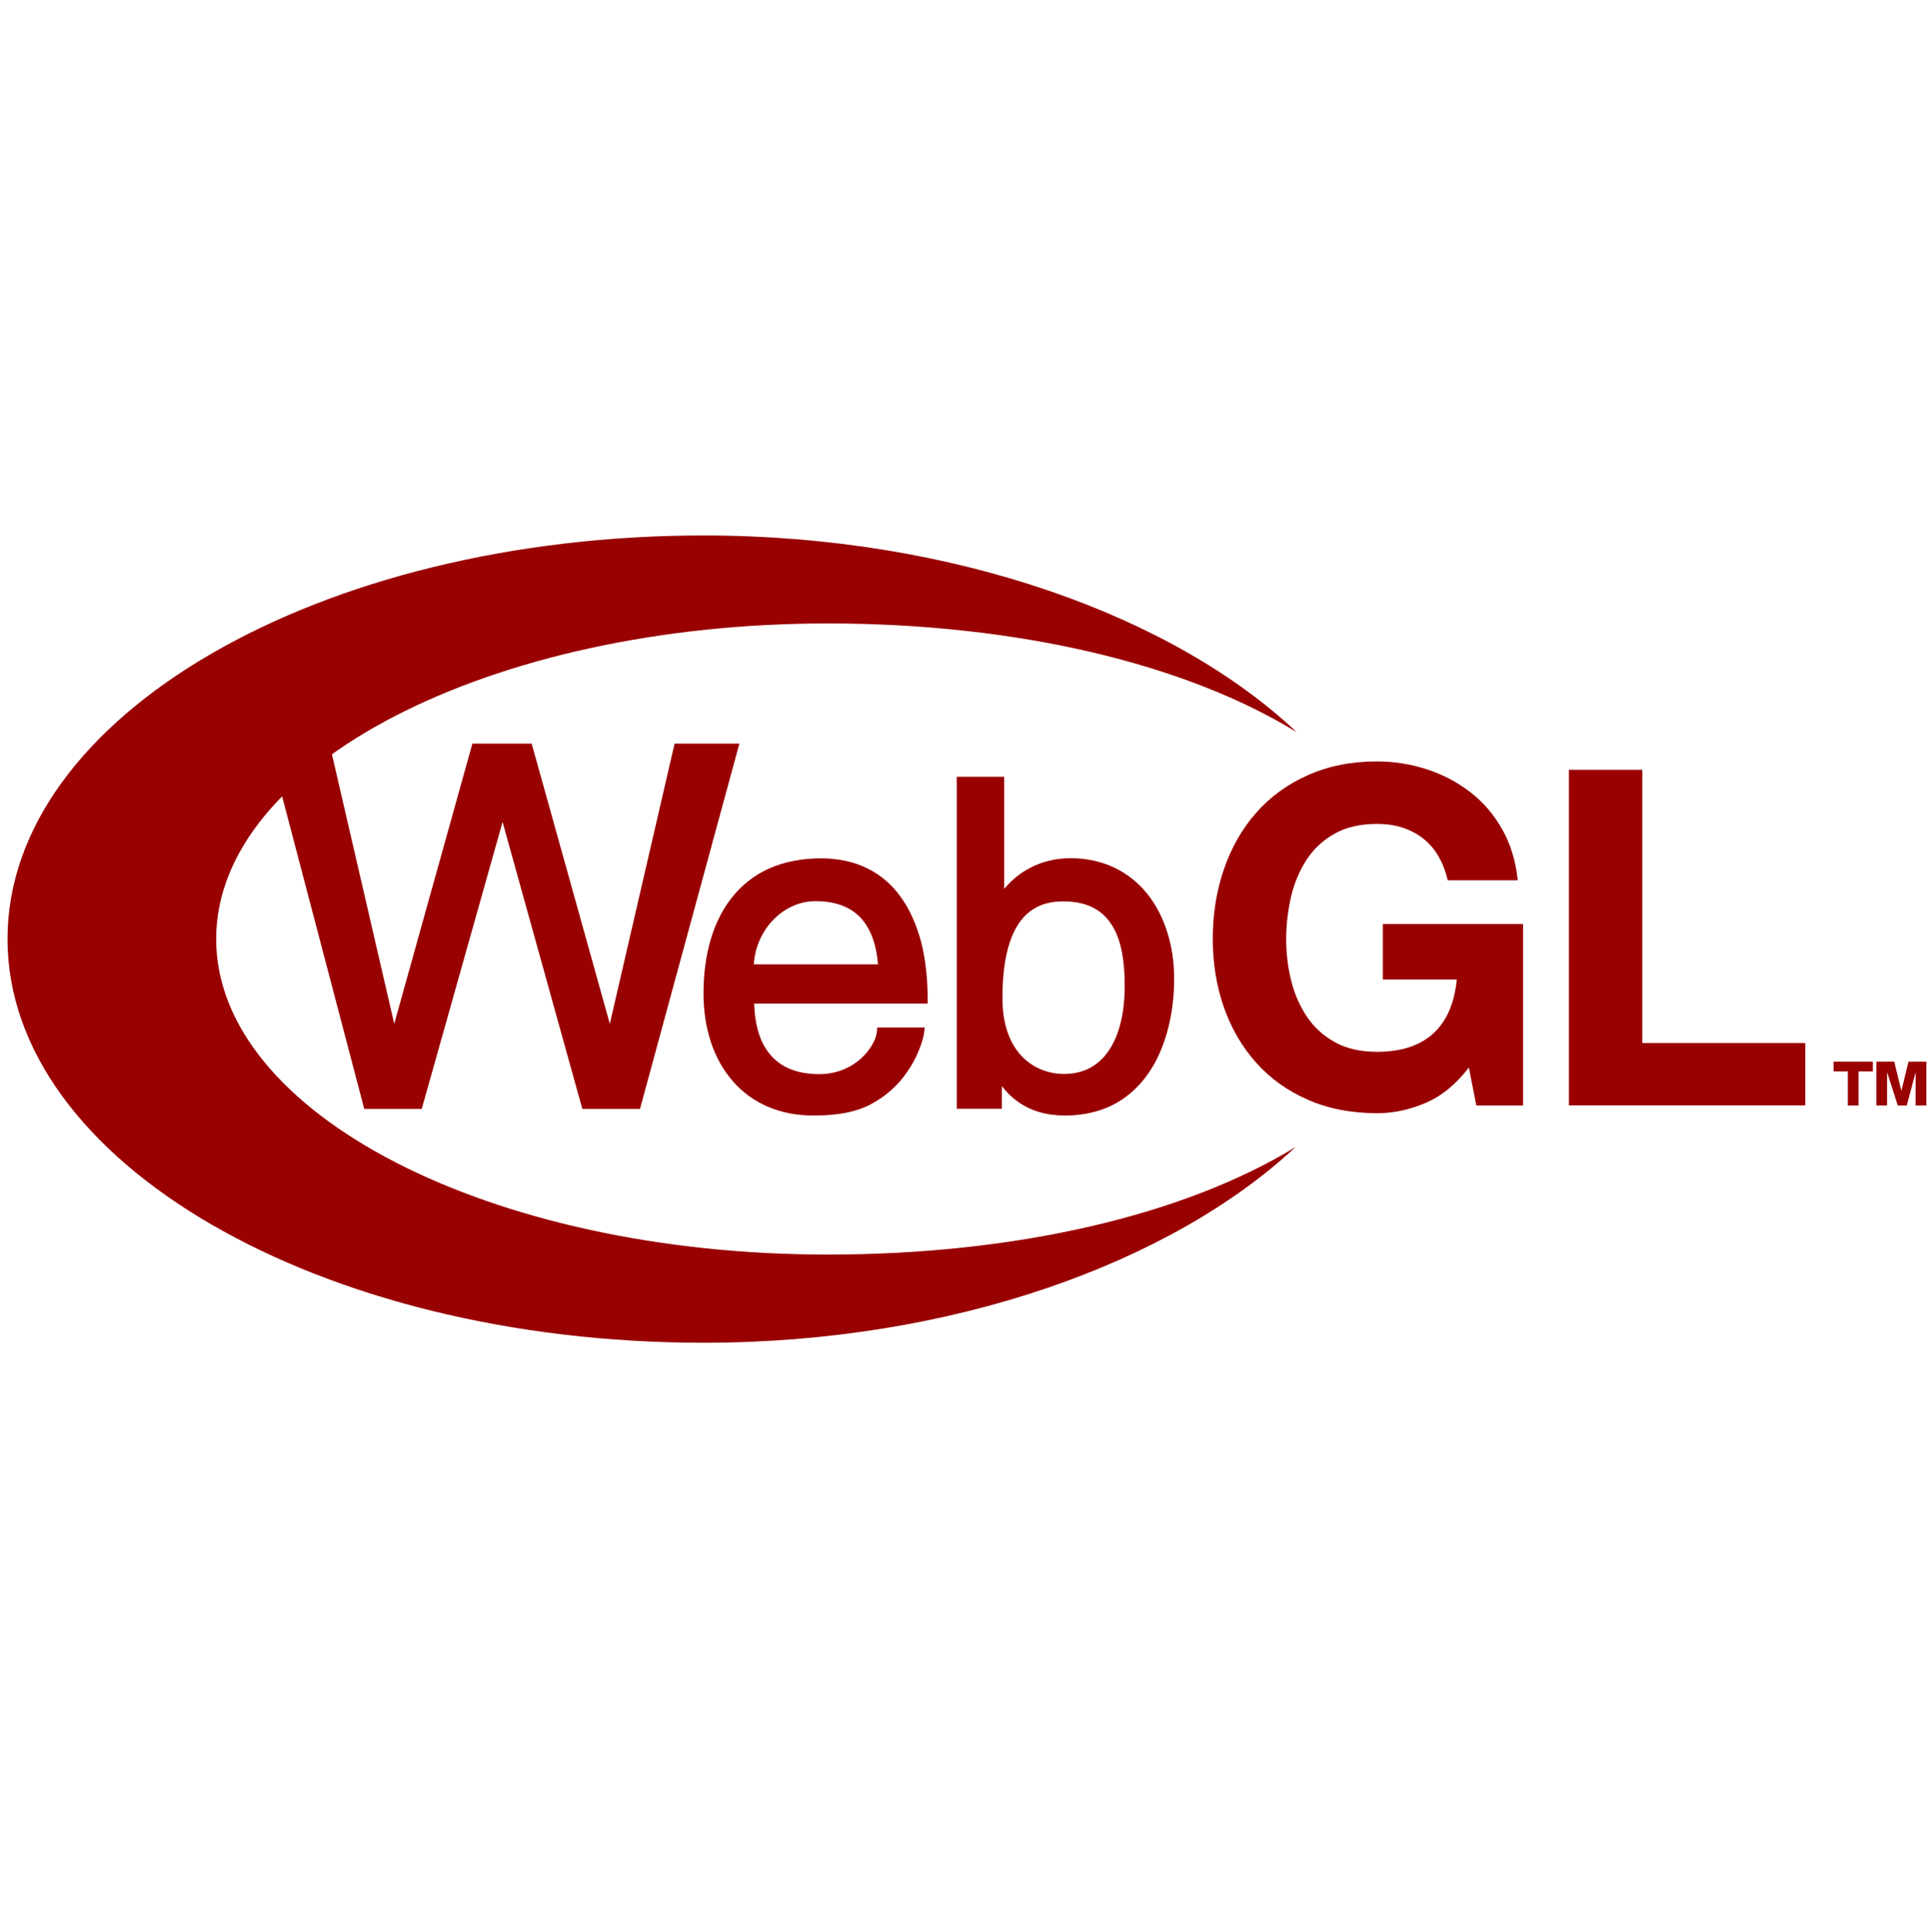
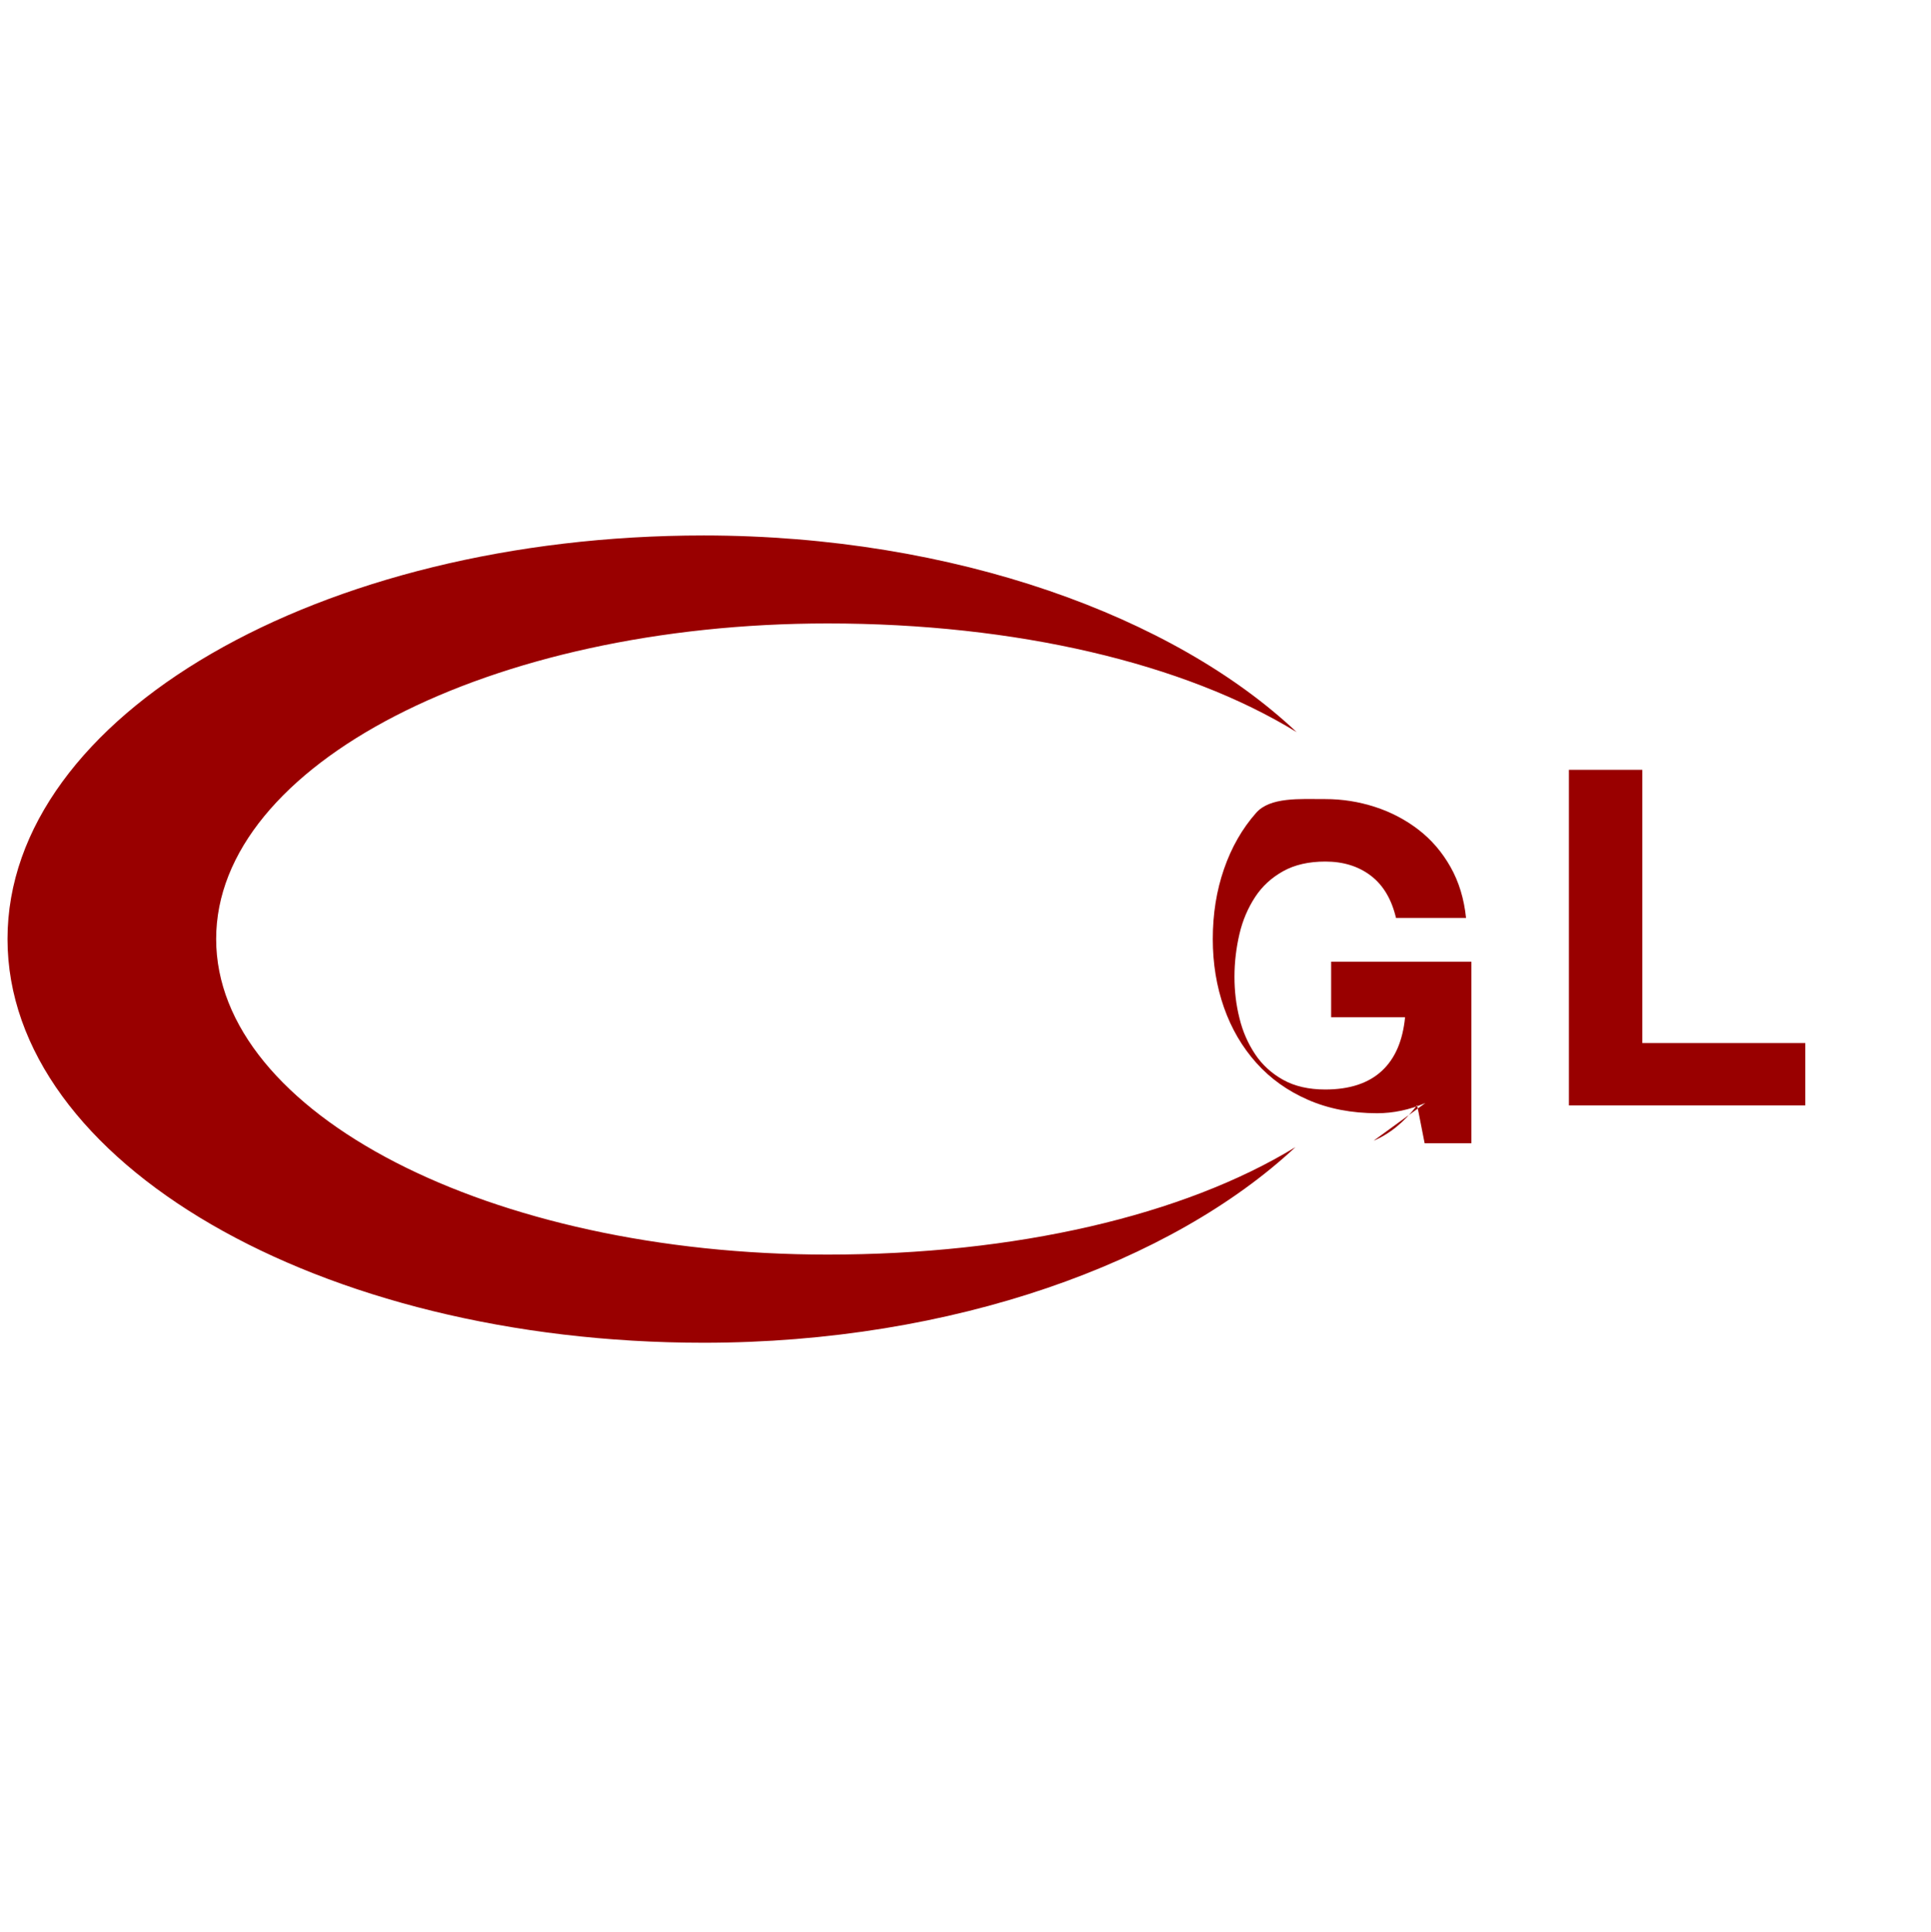
<svg xmlns="http://www.w3.org/2000/svg" viewBox="0 -300 1082 1082.3" xml:space="preserve">
  <g fill="#900">
-     <path d="M1049.4 294.8v5.5h-8v19.1h-6v-19.1h-8v-5.5zM1073.4 319.4v-18.7l-5 18.7h-5l-6-18.7v18.7h-6v-24.6h10l4 16.4 4-16.4h10v24.6z" />
-   </g>
+     </g>
  <g fill="#900">
-     <path d="M798.66 318c-8.962 3.8-17.924 5.7-26.986 5.7-14.34 0-27.285-2.5-38.736-7.5s-21.111-11.9-28.978-20.7-13.941-19.1-18.124-31-6.273-24.7-6.273-38.4c0-14.1 2.091-27.1 6.273-39.2s10.158-22.6 18.024-31.5c7.867-9 17.526-16 28.978-21.1s24.298-7.7 38.737-7.7c9.659 0 18.92 1.5 27.882 4.4s17.128 7.2 24.397 12.8 13.244 12.6 17.925 20.9 7.568 17.8 8.663 28.5h-39.234c-2.49-10.5-7.17-18.4-14.14-23.7s-15.436-7.9-25.493-7.9c-9.261 0-17.128 1.8-23.6 5.4s-11.751 8.4-15.734 14.5-6.97 13-8.763 20.7-2.789 15.7-2.789 24c0 7.9.897 15.6 2.789 23.1 1.792 7.5 4.78 14.2 8.763 20.2s9.26 10.8 15.733 14.4 14.34 5.4 23.6 5.4c13.643 0 24.199-3.5 31.667-10.4s11.75-16.9 13.045-30.1h-41.425v-31.1h78.569v101.7h-26.19l-4.182-21.3c-7.27 9.5-15.435 16.1-24.397 19.9zM920.248 131.3v153.1h91.315v34.9H879.12v-188z" />
+     <path d="M798.66 318c-8.962 3.8-17.924 5.7-26.986 5.7-14.34 0-27.285-2.5-38.736-7.5s-21.111-11.9-28.978-20.7-13.941-19.1-18.124-31-6.273-24.7-6.273-38.4c0-14.1 2.091-27.1 6.273-39.2s10.158-22.6 18.024-31.5s24.298-7.7 38.737-7.7c9.659 0 18.92 1.5 27.882 4.4s17.128 7.2 24.397 12.8 13.244 12.6 17.925 20.9 7.568 17.8 8.663 28.5h-39.234c-2.49-10.5-7.17-18.4-14.14-23.7s-15.436-7.9-25.493-7.9c-9.261 0-17.128 1.8-23.6 5.4s-11.751 8.4-15.734 14.5-6.97 13-8.763 20.7-2.789 15.7-2.789 24c0 7.9.897 15.6 2.789 23.1 1.792 7.5 4.78 14.2 8.763 20.2s9.26 10.8 15.733 14.4 14.34 5.4 23.6 5.4c13.643 0 24.199-3.5 31.667-10.4s11.75-16.9 13.045-30.1h-41.425v-31.1h78.569v101.7h-26.19l-4.182-21.3c-7.27 9.5-15.435 16.1-24.397 19.9zM920.248 131.3v153.1h91.315v34.9H879.12v-188z" />
    <path d="M725.868 342.7c-62.835 38.4-157.038 60.2-262.095 60.2-189.302 0-342.655-79.1-342.655-176.8 0-97.6 153.453-176.8 342.655-176.8 105.455 0 199.957 22.3 262.792 60.9C658.054 45.5 534.973.1 394.365 0 178.876 0 4.212 101.2 4.212 226.1s174.664 226.2 390.055 226.2c140.11 0 262.792-45.3 331.602-109.6z" />
  </g>
  <g fill="#900">
-     <path d="m220.9 273.6-36.3-157h-34.3l53.8 204.7h32.2l45.3-160.8 44.7 160.8h32.3l55.7-204.7H378l-36.3 157-43.8-157h-33.2zM504.9 202.8c-5-7.1-11.3-12.5-18.7-16.2-7.6-3.8-16.4-5.7-26.2-5.7-11 0-20.9 2-29.5 5.9-8.1 3.7-15 9.2-20.6 16.3-10.3 13.1-15.7 31.6-15.7 53.5 0 9.7 1.4 18.9 4.1 27.1 2.7 8.3 6.8 15.6 12 21.7 11 12.8 26.7 19.6 45.4 19.6 9.8 0 17.8-1 24.5-3.1 5.8-1.8 9.7-4.2 12.9-6.3 4.1-2.7 7.8-6 11.2-9.8 2.8-3.3 5.3-6.9 7.5-10.8 3.8-7 5.7-13.6 6.1-17l.3-2.3h-26.7l-.1 1.9c-.7 8.7-12.1 24.2-32.4 24.2-29 0-35.9-21-36.4-39.5h97.2v-2.1c0-11.9-1.2-22.8-3.6-32.3-2.7-9.9-6.4-18.3-11.3-25.1zm-48 2.1c21.5 0 33 11.6 35.1 35.4h-69.6c1.1-19.3 16.4-35.4 34.5-35.4zM654.1 222.4c-2.6-8.3-6.4-15.6-11.3-21.7-5.1-6.3-11.3-11.2-18.4-14.6-7.4-3.5-15.7-5.3-24.7-5.3-8.3.1-15.8 1.9-22.4 5.4-5.5 2.8-10.4 6.8-14.6 11.8v-62.8h-26.6v186h25.3v-12.7c2.2 2.9 5.1 6 8.9 8.7 7.2 5.2 16.1 7.8 26.4 7.8 11.1 0 21.1-2.5 29.5-7.4 7.5-4.4 13.9-10.7 18.9-18.7 4.4-7 7.7-15.3 9.9-24.6 1.9-8 2.9-16.8 2.9-25.4.1-9.3-1.2-18.3-3.8-26.5zm-23.9 30.2c0 14.6-2.9 26.8-8.5 35.4-5.9 9.1-14.5 13.7-25.5 13.7-15.9 0-34.5-11.1-34.5-42.5 0-15 1.9-26.6 5.7-35.4 5.5-12.7 14.8-18.8 28.3-18.8 14.4 0 24.1 5.6 29.5 17.3 4.4 9.6 5 21.3 5 30.3z" />
-   </g>
+     </g>
</svg>